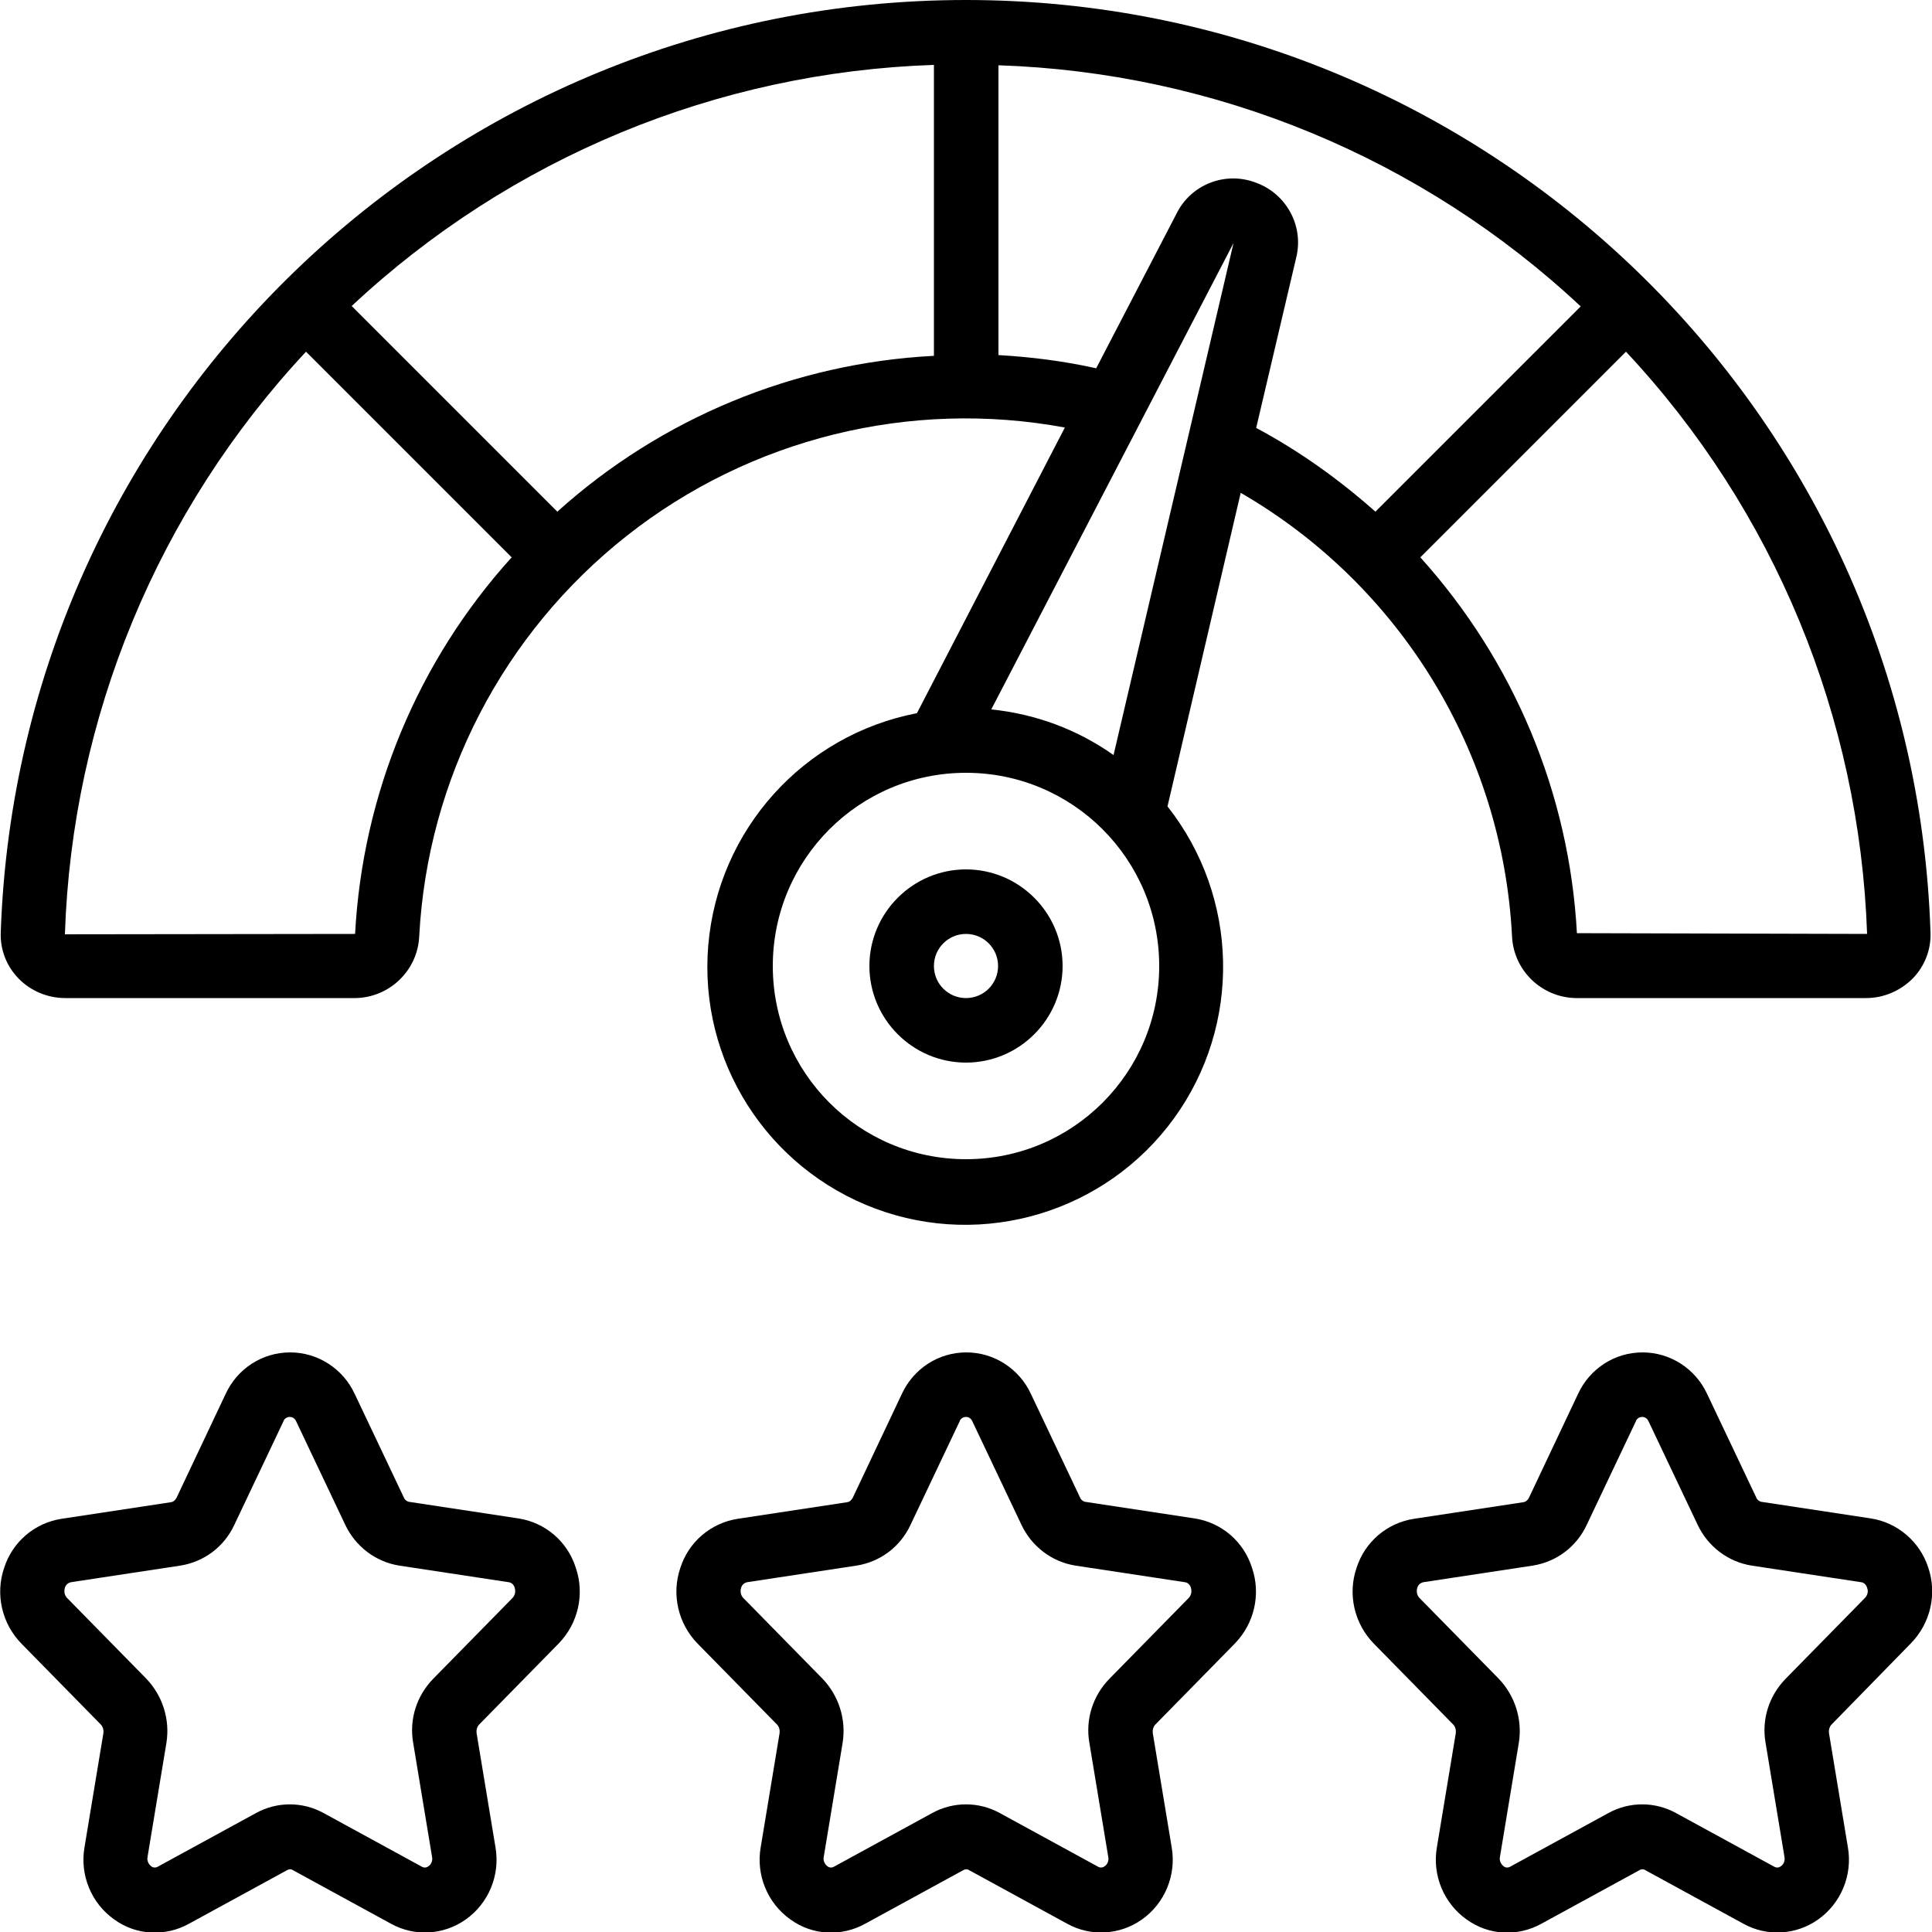
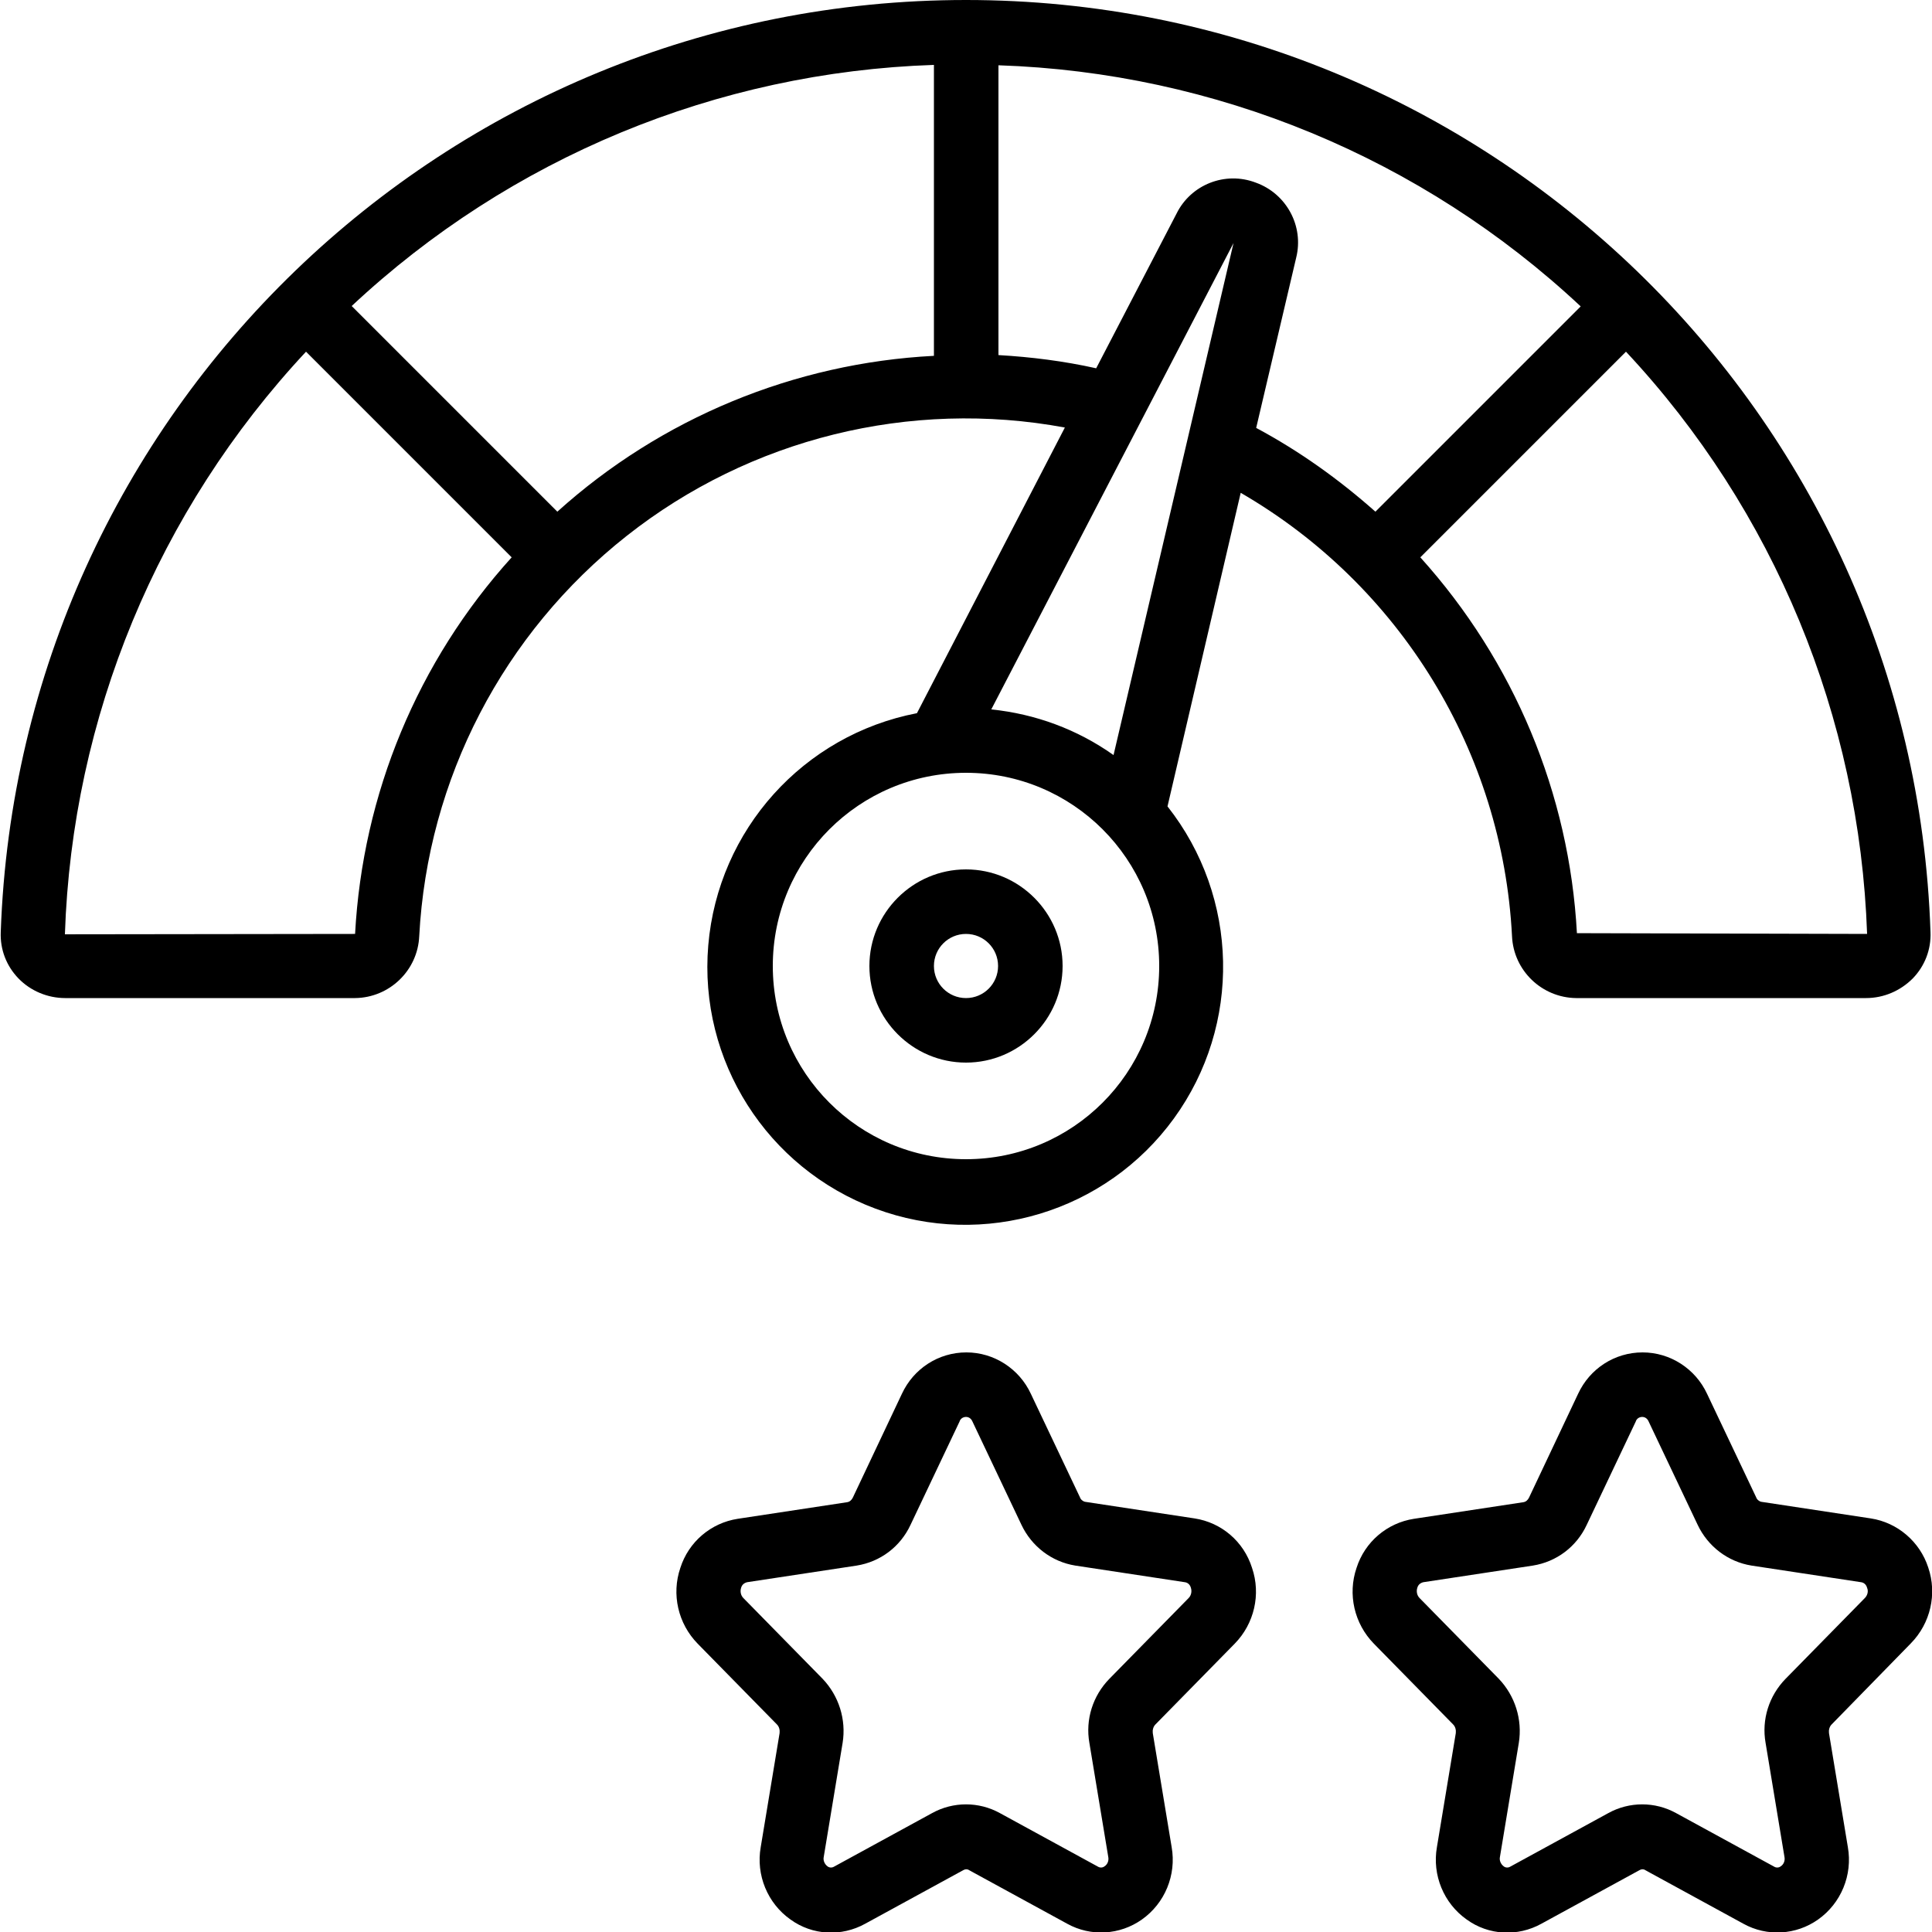
<svg xmlns="http://www.w3.org/2000/svg" id="Layer_1" x="0px" y="0px" viewBox="0 0 512 512" style="enable-background:new 0 0 512 512;" xml:space="preserve">
  <g>
    <path d="M256,0C118.1,0,5,109.2,0.2,247c-0.2,4.6,1.5,9,4.7,12.3c3.2,3.3,7.7,5.2,12.4,5.2h76.8c9.1-0.1,16.6-7.3,17-16.4   c2.2-41.7,22.3-80.3,55-106.1s75.1-36.3,116.1-28.7L243,189c-30.1,5.8-52.7,30.9-55.3,61.5s15.6,59.1,44.3,69.8s61.1,0.9,79.1-23.9   s17.3-58.6-1.7-82.7l19.4-83.1c42.3,24.5,69.4,68.7,71.9,117.5l0,0c0.4,9.1,7.9,16.3,17,16.4h76.8c4.7,0,9.1-1.9,12.4-5.2   c3.2-3.3,4.9-7.7,4.7-12.3C507,109.2,393.9,0,256,0z M94.1,247.5l-76.9,0.1c1.9-57.5,24.6-112.3,63.9-154.4l54.5,54.5   C110.7,175.2,96.1,210.4,94.1,247.5z M247.5,94.3c-37,1.9-72.3,16.5-99.8,41.3L93.2,81.1c42-39.3,96.8-62,154.3-63.9V94.3z    M256,307.2c-28.3,0-51.2-22.9-51.2-51.2s22.9-51.2,51.2-51.2c28.3,0,51.2,22.9,51.2,51.2C307.2,284.3,284.3,307.2,256,307.2z    M295.1,200.1c-9.6-6.8-20.7-10.9-32.4-12.1l64.2-123.6L295.1,200.1z M332.9,113.4l10.6-45.1c2.1-8.4-2.6-17-10.7-19.9   c-8.1-3.1-17.2,0.5-21,8.2l-21.3,41c-8.5-1.9-17.2-3-25.9-3.5V17.3c57.5,1.9,112.3,24.6,154.3,63.9l-54.4,54.4   C354.8,127,344.3,119.5,332.9,113.4z M417.9,247.3c-2-37-16.7-72.1-41.5-99.6l54.5-54.5c39.3,42,61.9,96.8,63.9,154.3L417.9,247.3z   " />
    <path d="M256,230.4c-14.1,0-25.6,11.5-25.6,25.6s11.5,25.6,25.6,25.6s25.6-11.5,25.6-25.6C281.6,241.9,270.1,230.4,256,230.4z    M256,264.5c-4.7,0-8.5-3.8-8.5-8.5s3.8-8.5,8.5-8.5s8.5,3.8,8.5,8.5C264.5,260.7,260.7,264.5,256,264.5z" />
    <path d="M316.6,402.4l-29-4.4c-0.6-0.1-1.2-0.6-1.4-1.2l-13-27.4c-3.1-6.7-9.8-11-17.1-11c-7.4,0-14,4.3-17.1,11l-13,27.5   c-0.3,0.6-0.8,1.1-1.5,1.2l-29,4.4c-7.1,1.1-13,6.1-15.2,13c-2.4,7-0.6,14.8,4.6,20.1l21,21.4c0.6,0.6,0.8,1.5,0.7,2.3l-5,30.2   c-1.3,7.4,1.8,14.9,7.9,19.2c5.8,4.2,13.5,4.6,19.8,1.1l26-14.2c0.5-0.3,1.1-0.3,1.5,0l26,14.2c6.3,3.5,14,3,19.8-1.1   c6.1-4.3,9.2-11.8,7.9-19.2l-5-30.2c-0.1-0.8,0.1-1.7,0.7-2.3l21-21.4c5.2-5.3,7-13.1,4.6-20.1   C329.6,408.5,323.7,403.5,316.6,402.4z M315,423.5l-21,21.4c-4.4,4.5-6.4,10.8-5.3,17l5,30.2c0.2,1-0.2,2-1,2.5   c-0.5,0.4-1.2,0.4-1.7,0.1l-26-14.2c-5.6-3.1-12.4-3.1-18,0l-26,14.2c-0.5,0.3-1.2,0.3-1.7-0.1c-0.8-0.6-1.2-1.6-1-2.5l5-30.2   c1-6.2-1-12.5-5.3-17l-21-21.4c-0.7-0.7-0.9-1.8-0.6-2.7c0.2-0.8,0.8-1.3,1.6-1.5l29-4.4c6.3-1,11.6-5,14.3-10.8l13-27.4   c0.2-0.7,0.9-1.2,1.7-1.2c0.8,0,1.4,0.5,1.7,1.2l13,27.4c2.7,5.7,8,9.8,14.3,10.8l29,4.4c0.8,0.1,1.4,0.7,1.6,1.5   C315.9,421.7,315.7,422.8,315,423.5z" />
-     <path d="M137.4,402.4l-29-4.4c-0.6-0.1-1.2-0.6-1.4-1.2l-13-27.4c-3.1-6.7-9.8-11-17.1-11c-7.4,0-14,4.3-17.1,11l-13,27.5   c-0.3,0.6-0.8,1.1-1.5,1.2l-29,4.4c-7.1,1.1-13,6.1-15.2,13c-2.4,7-0.6,14.8,4.6,20.1l21,21.4c0.6,0.6,0.8,1.5,0.7,2.3l-5,30.2   c-1.3,7.4,1.8,14.9,7.9,19.2c5.8,4.2,13.5,4.6,19.8,1.1l26-14.2c0.5-0.3,1.1-0.3,1.5,0l26,14.2c6.3,3.5,14,3,19.8-1.1   c6.1-4.3,9.2-11.8,7.9-19.2l-5-30.2c-0.1-0.8,0.1-1.7,0.7-2.3l21-21.4c5.2-5.3,7-13.1,4.6-20.1   C150.4,408.5,144.5,403.5,137.4,402.4z M135.8,423.5l-21,21.4c-4.4,4.5-6.4,10.8-5.3,17l5,30.2c0.2,1-0.2,2-1,2.5   c-0.5,0.4-1.2,0.4-1.7,0.1l-26-14.2c-5.6-3.1-12.4-3.1-18,0l-26,14.2c-0.5,0.3-1.2,0.3-1.7-0.1c-0.8-0.6-1.2-1.6-1-2.5l5-30.2   c1-6.2-1-12.5-5.3-17l-21-21.4c-0.7-0.7-0.9-1.8-0.6-2.7c0.2-0.8,0.8-1.3,1.6-1.5l29-4.4c6.3-1,11.6-5,14.3-10.8l13-27.4   c0.2-0.7,0.9-1.2,1.7-1.2c0.8,0,1.4,0.5,1.7,1.2l13,27.4c2.7,5.7,8,9.8,14.3,10.8l29,4.4c0.8,0.1,1.4,0.7,1.6,1.5   C136.7,421.7,136.5,422.8,135.8,423.5z" />
    <path d="M506.4,435.5c5.2-5.3,7-13.1,4.6-20.1c-2.2-6.8-8.1-11.9-15.2-13l-29-4.4c-0.6-0.1-1.2-0.6-1.4-1.2l-13-27.4   c-3.1-6.7-9.8-11-17.1-11c-7.4,0-14,4.3-17.1,11l-13,27.5c-0.3,0.6-0.8,1.1-1.5,1.2l-29,4.4c-7.1,1.1-13,6.1-15.2,13   c-2.4,7-0.6,14.8,4.6,20.1l21,21.4c0.6,0.6,0.8,1.5,0.7,2.3l-5,30.2c-1.3,7.4,1.8,14.9,7.9,19.2c5.8,4.2,13.5,4.6,19.8,1.1l26-14.2   c0.5-0.3,1.1-0.3,1.5,0l26,14.2c6.3,3.5,14,3,19.8-1.1c6.1-4.3,9.2-11.8,7.9-19.2l-5-30.2c-0.1-0.8,0.1-1.7,0.7-2.3L506.4,435.5z    M473.2,444.9c-4.4,4.5-6.4,10.8-5.3,17l5,30.2c0.2,1-0.2,2-1,2.5c-0.5,0.4-1.2,0.4-1.7,0.1l-26-14.2c-5.6-3.1-12.4-3.1-18,0   l-26,14.2c-0.5,0.3-1.2,0.3-1.7-0.1c-0.8-0.6-1.2-1.6-1-2.5l5-30.2c1-6.2-1-12.5-5.3-17l-21-21.4c-0.7-0.7-0.9-1.8-0.6-2.7   c0.2-0.8,0.8-1.3,1.6-1.5l29-4.4c6.3-1,11.6-5,14.3-10.8l13-27.4c0.2-0.7,0.9-1.2,1.7-1.2c0.8,0,1.4,0.5,1.7,1.2l13,27.4   c2.7,5.7,8,9.8,14.3,10.8l29,4.4c0.8,0.1,1.4,0.7,1.6,1.5c0.4,0.9,0.1,2-0.6,2.7L473.2,444.9z" />
  </g>
</svg>